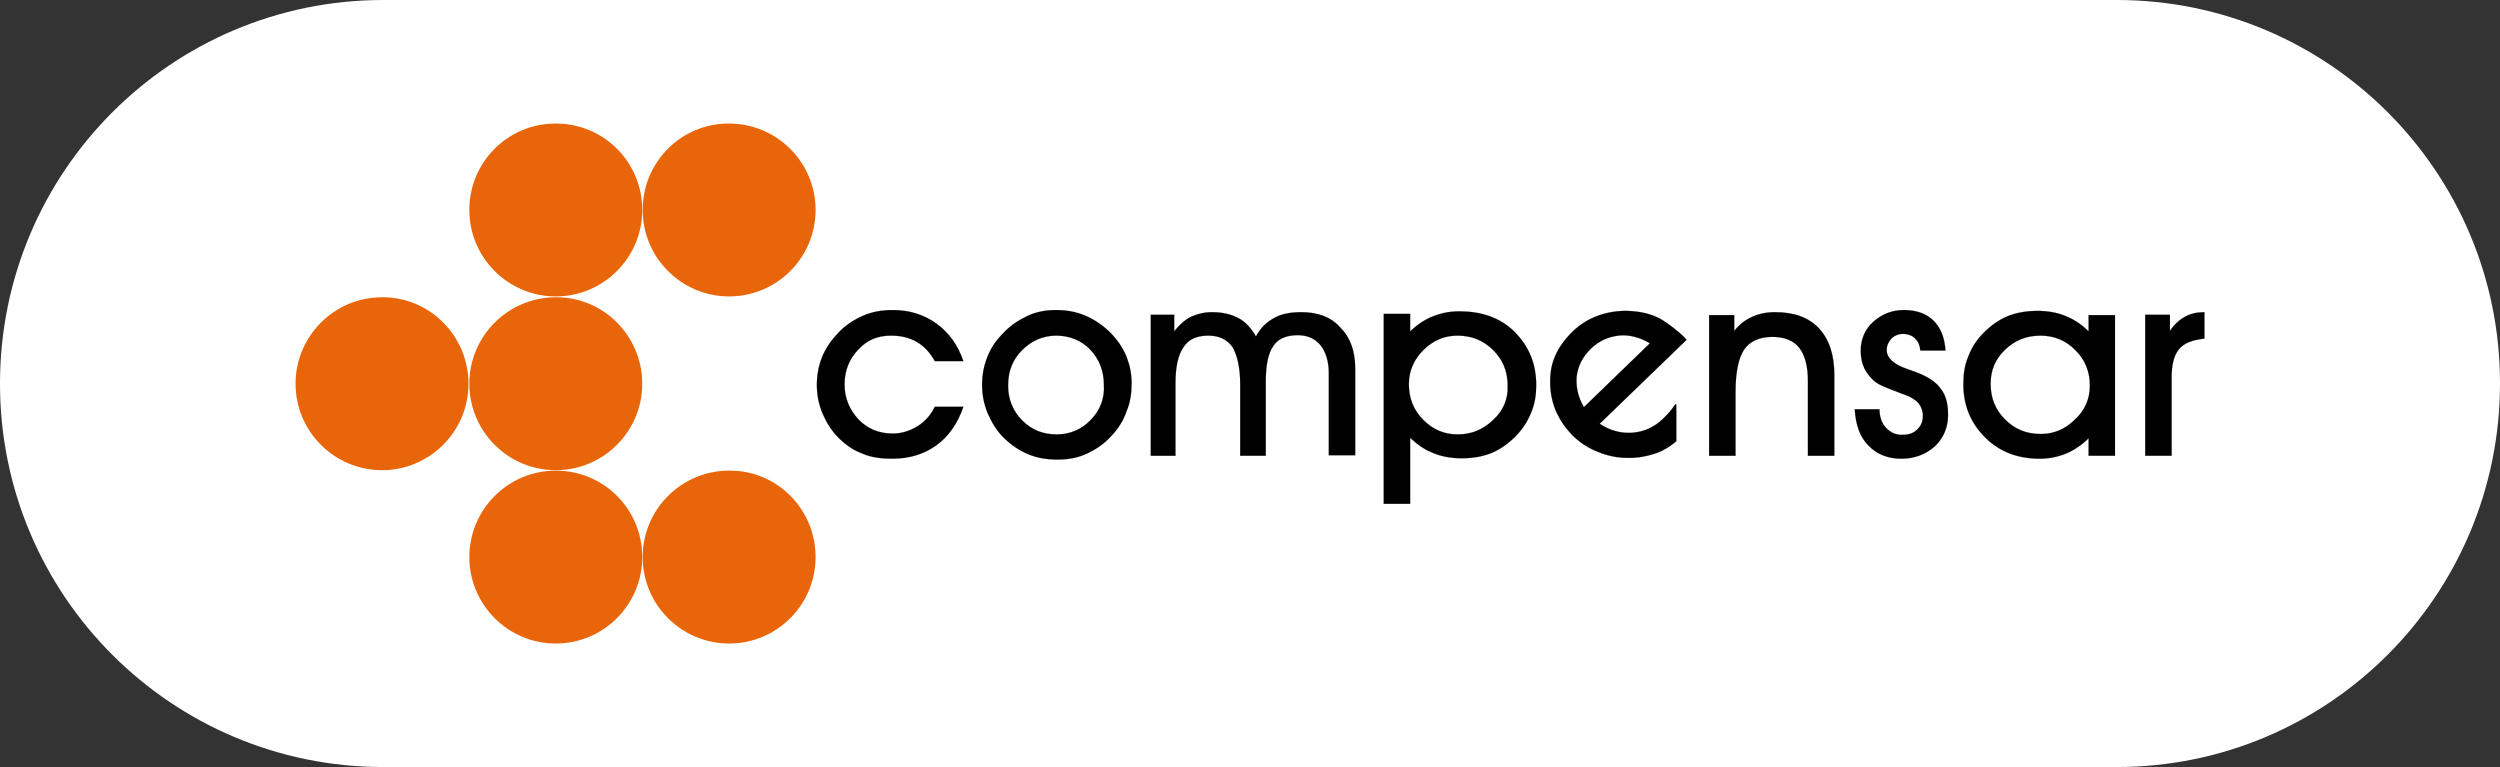
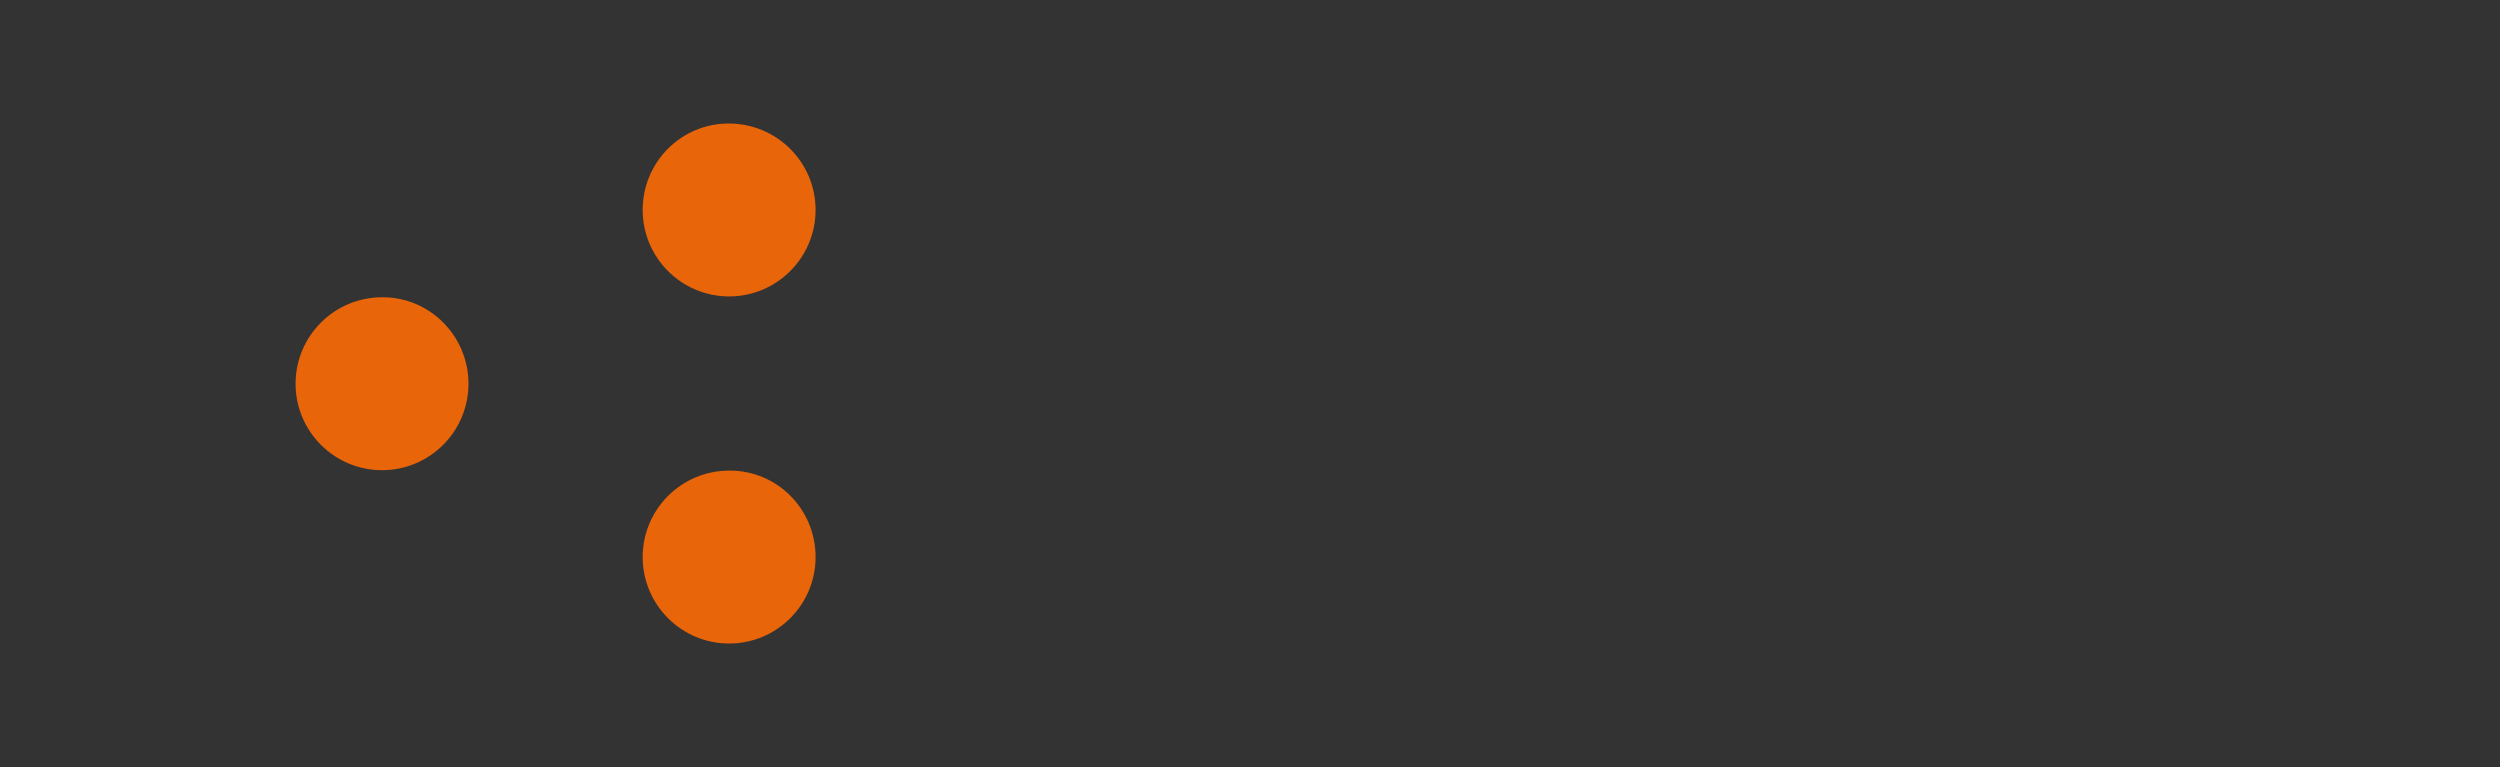
<svg xmlns="http://www.w3.org/2000/svg" id="Capa_1" x="0px" y="0px" viewBox="0 0 587 180.1" style="enable-background:new 0 0 587 180.1;" xml:space="preserve">
  <rect x="0" y="0" width="587" height="180.1" fill="#333333" stroke="none" />
  <style type="text/css">	.st0{fill:#FFFFFF;}	.st1{fill-rule:evenodd;clip-rule:evenodd;fill:#E96509;}	.st2{fill-rule:evenodd;clip-rule:evenodd;stroke:#000000;stroke-width:3.512738e-02;stroke-miterlimit:22.926;}</style>
-   <path class="st0" d="M497,180.1H90c-49.7,0-90-40.3-90-90v0C0,40.3,40.3,0,90,0L497,0c49.7,0,90,40.3,90,90v0 C587,139.8,546.7,180.1,497,180.1z" />
  <g>
-     <path class="st1" d="M150.8,49.3c0,11.2-9.1,20.3-20.3,20.3c-11.2,0-20.3-9.1-20.3-20.3S119.2,29,130.5,29S150.8,38.1,150.8,49.3z" />
    <path class="st1" d="M191.5,49.3c0,11.2-9.1,20.3-20.3,20.3c-11.2,0-20.3-9.1-20.3-20.3S159.9,29,171.1,29  C182.4,29,191.5,38.1,191.5,49.3z" />
-     <path class="st1" d="M150.8,130.8c0,11.2-9.1,20.3-20.3,20.3c-11.2,0-20.3-9.1-20.3-20.3s9.1-20.3,20.3-20.3  S150.8,119.5,150.8,130.8z" />
    <path class="st1" d="M191.5,130.8c0,11.2-9.1,20.3-20.3,20.3c-11.2,0-20.3-9.1-20.3-20.3s9.1-20.3,20.3-20.3  C182.4,110.4,191.5,119.5,191.5,130.8z" />
    <path class="st1" d="M110,90.1c0,11.2-9.1,20.3-20.3,20.3s-20.3-9.1-20.3-20.3s9.1-20.3,20.3-20.3C100.9,69.7,110,78.9,110,90.1z" />
-     <path class="st1" d="M150.8,90.1c0,11.2-9.1,20.3-20.3,20.3c-11.2,0-20.3-9.1-20.3-20.3s9.1-20.3,20.3-20.3  C141.7,69.7,150.8,78.9,150.8,90.1z" />
-     <path class="st2" d="M342.6,73.1c-2.2,0-4.2,0.4-6.2,1.2s-3.7,2-5.3,3.5v-4.1h-6.2v44.6h6.2v-15.5c1.7,1.6,3.4,2.8,5.5,3.6  c1.9,0.8,4.2,1.2,6.5,1.2c2.7,0,5-0.4,7-1.2s3.9-2.1,5.7-3.9c1.6-1.6,2.8-3.4,3.7-5.6c0.9-2.1,1.2-4.2,1.2-6.5  c0-5-1.7-9.1-5.1-12.5S347.7,73.1,342.6,73.1L342.6,73.1z M350.6,98.6c-2.3,2.2-5,3.4-8.3,3.4c-3.2,0-5.8-1.1-8.1-3.4  s-3.4-5.1-3.4-8.4c0-3,1.1-5.7,3.4-8c2.3-2.3,5-3.4,8-3.4c3.3,0,6.1,1.1,8.4,3.4c2.3,2.3,3.4,5,3.4,8.4  C354.1,93.7,353,96.4,350.6,98.6L350.6,98.6L350.6,98.6z M260.5,77.9c-1.8-1.7-3.6-2.9-5.7-3.8s-4.4-1.3-6.9-1.3  c-2.3,0-4.6,0.4-6.7,1.4c-2.1,1-4.1,2.3-5.8,4.2c-1.6,1.6-2.8,3.4-3.6,5.5c-0.8,2-1.2,4.2-1.2,6.5c0,2.2,0.4,4.4,1.3,6.6  c0.9,2.1,2.1,4.1,3.7,5.7c1.7,1.7,3.6,3,5.7,3.9c2.1,0.9,4.4,1.3,7,1.3c2.5,0,4.8-0.4,6.9-1.4c2.2-1,4.2-2.4,5.8-4.2  c1.5-1.6,2.7-3.4,3.5-5.7c0.9-2.1,1.2-4.3,1.2-6.6c0-2.2-0.4-4.3-1.3-6.5C263.5,81.4,262.2,79.6,260.5,77.9L260.5,77.9L260.5,77.9z   M256.1,98.6c-2.1,2.2-4.8,3.4-8,3.4c-3.3,0-5.9-1.1-8.1-3.3s-3.3-5-3.3-8.2c0-3.4,1.1-6.1,3.3-8.3c2.2-2.2,4.9-3.4,8-3.4  s5.9,1.1,8,3.3c2.1,2.2,3.2,5,3.2,8.3C259.4,93.5,258.3,96.4,256.1,98.6L256.1,98.6L256.1,98.6z M209.2,78.8c2.4,0,4.4,0.5,6.1,1.5  c1.7,1,3.1,2.5,4.2,4.5h6.7c-1.3-3.8-3.4-6.7-6.3-8.8c-2.9-2.1-6.3-3.2-10.3-3.2c-2.5,0-4.9,0.4-7.1,1.4c-2.2,1-4.2,2.3-5.9,4.2  c-1.6,1.7-2.8,3.5-3.6,5.5c-0.8,2-1.2,4.2-1.2,6.5c0,2.2,0.4,4.4,1.3,6.6c0.9,2.1,2.1,4.1,3.7,5.7c1.7,1.7,3.5,3,5.7,3.8  c2,0.9,4.4,1.2,7,1.2c4.1,0,7.5-1.1,10.3-3.1s5-5,6.4-9.1h-6.7c-1,2-2.3,3.5-4.1,4.6c-1.8,1.1-3.7,1.7-5.8,1.7  c-3.2,0-5.9-1.1-8-3.3c-2.1-2.2-3.3-5-3.3-8.2c0-3.3,1.1-6,3.2-8.2C203.6,79.8,206.1,78.8,209.2,78.8L209.2,78.8L209.2,78.8z   M305.5,73.3c-2.5,0-4.7,0.4-6.4,1.4c-1.8,1-3.2,2.4-4.2,4.3c-1.1-1.9-2.4-3.4-4.1-4.3s-3.7-1.4-6.2-1.4c-1.9,0-3.4,0.4-5,1.1  c-1.4,0.7-2.7,1.9-3.9,3.4v-3.9h-5.5v33.1h5.8v-17c0-3.8,0.6-6.7,1.9-8.5c1.2-1.9,3.2-2.7,5.8-2.7c2.6,0,4.4,0.9,5.7,2.7  c1.1,1.9,1.8,4.8,1.8,8.8v16.7h6V89.6c0-4,0.6-6.7,1.8-8.4c1.1-1.7,3.1-2.5,5.7-2.5c2.3,0,4.1,0.8,5.4,2.4c1.2,1.6,1.9,3.7,1.9,6.5  v19.3h6.2V86.6c0-4.1-1.1-7.3-3.5-9.7C312.5,74.4,309.4,73.3,305.5,73.3L305.5,73.3L305.5,73.3z M490.4,77.8  c-1.6-1.6-3.4-2.8-5.4-3.6c-1.9-0.8-4.2-1.2-6.5-1.2c-2.7,0-5,0.4-7,1.2c-2,0.8-3.9,2.1-5.7,3.9c-1.6,1.6-2.8,3.4-3.6,5.5  c-0.9,2.1-1.2,4.2-1.2,6.6c0,5,1.7,9.1,5.1,12.5c3.4,3.4,7.7,5,12.8,5c2.2,0,4.2-0.4,6.2-1.2c1.9-0.8,3.7-2,5.3-3.6v4.1h6.2v-33  h-6.2L490.4,77.8L490.4,77.8z M487.2,98.5c-2.3,2.3-5,3.4-8,3.4c-3.4,0-6.1-1.1-8.4-3.4c-2.3-2.3-3.4-5-3.4-8.4  c0-3.2,1.1-5.8,3.4-8c2.3-2.2,5-3.3,8.3-3.3c3.2,0,5.9,1.1,8.2,3.4c2.3,2.3,3.4,5.1,3.4,8.3C490.7,93.6,489.6,96.3,487.2,98.5  L487.2,98.5L487.2,98.5z M513,74.4c-1.3,0.7-2.5,1.8-3.5,3.3v-3.8h-5.8v33.1h6.2V88.5c0-3,0.6-5.2,1.8-6.6c1.2-1.4,3.2-2.1,5.9-2.4  v-6.2C515.9,73.3,514.4,73.6,513,74.4L513,74.4L513,74.4z M450.2,87.5c-0.5-0.2-1.2-0.4-2.2-0.8c-3.4-1.1-5-2.7-5-4.5  c0-1.1,0.4-1.9,1.1-2.7c0.7-0.7,1.7-1.1,2.7-1.1c1.2,0,2.2,0.4,2.9,1.1s1.1,1.6,1.2,2.8h5.9c-0.2-3-1.1-5.3-2.8-7  c-1.7-1.7-4.1-2.5-7-2.5c-2.8,0-5.2,1-7.2,2.8s-2.9,4.2-2.9,6.8c0,1.6,0.3,2.9,0.9,4.2c0.6,1.1,1.5,2.3,2.7,3.2  c0.7,0.5,2.2,1.2,4.7,2.1c0.9,0.4,1.6,0.6,2.1,0.8c1.4,0.5,2.5,1.2,3.2,2c0.6,0.8,1,1.8,1,2.9c0,1.3-0.4,2.4-1.4,3.3  c-0.9,0.9-2.1,1.2-3.5,1.2c-1.5,0-2.7-0.5-3.8-1.7c-1-1.1-1.5-2.6-1.5-4.3h-5.8c0.2,3.6,1.2,6.5,3.2,8.5c1.9,2,4.5,3.1,7.7,3.1  s5.7-1,7.9-2.9c2-1.9,3.1-4.4,3.1-7.4c0-2.6-0.5-4.6-1.7-6.1C454.6,89.7,452.7,88.5,450.2,87.5L450.2,87.5L450.2,87.5z M395.4,79.1  c-1.7-1.6-3.4-2.9-5-3.9s-3.4-1.6-5.2-1.9c-3-0.5-5.8-0.4-8.7,0.4c-2.8,0.8-5.3,2.2-7.4,4.3c-1.8,1.8-3.1,3.6-4,5.7  c-0.9,2.1-1.2,4.3-1.1,6.8c0.1,2.3,0.6,4.4,1.5,6.4c0.9,1.9,2.2,3.8,3.9,5.5c1.7,1.6,3.5,2.8,5.8,3.7c2.2,0.9,4.5,1.4,6.8,1.4  c2.5,0.1,4.8-0.4,6.9-1.1c1.7-0.6,3.3-1.6,4.7-2.8V95c0,0.1,0,0.2,0,0.2c0-0.1,0-0.5-0.3-0.2c-1.1,1.6-1.4,1.9-2.9,3.4  c-2,1.9-4.4,3-7.1,3.2c-2.7,0.2-5.3-0.5-7.7-2.1l20.4-19.7L395.4,79.1L395.4,79.1z M371.9,95.6c-1.4-2.4-1.9-4.8-1.7-7.2  c0.3-2.5,1.4-4.6,3.3-6.5c1.9-1.8,4-2.8,6.5-3.1s5,0.4,7.4,1.8L371.9,95.6L371.9,95.6z M416.7,73.3c-2,0-3.8,0.4-5.3,1.1  c-1.6,0.7-3,1.8-4.2,3.3v-3.7h-5.9V107h6.2V92c0-4.6,0.7-7.9,2-9.9c1.4-2,3.6-3,6.7-3c2.8,0,5,0.9,6.3,2.6c1.3,1.7,2,4.3,2,7.8V107  h6.2V88.1c0-4.8-1.2-8.4-3.6-11C424.6,74.5,421.3,73.3,416.7,73.3L416.7,73.3z" />
  </g>
</svg>